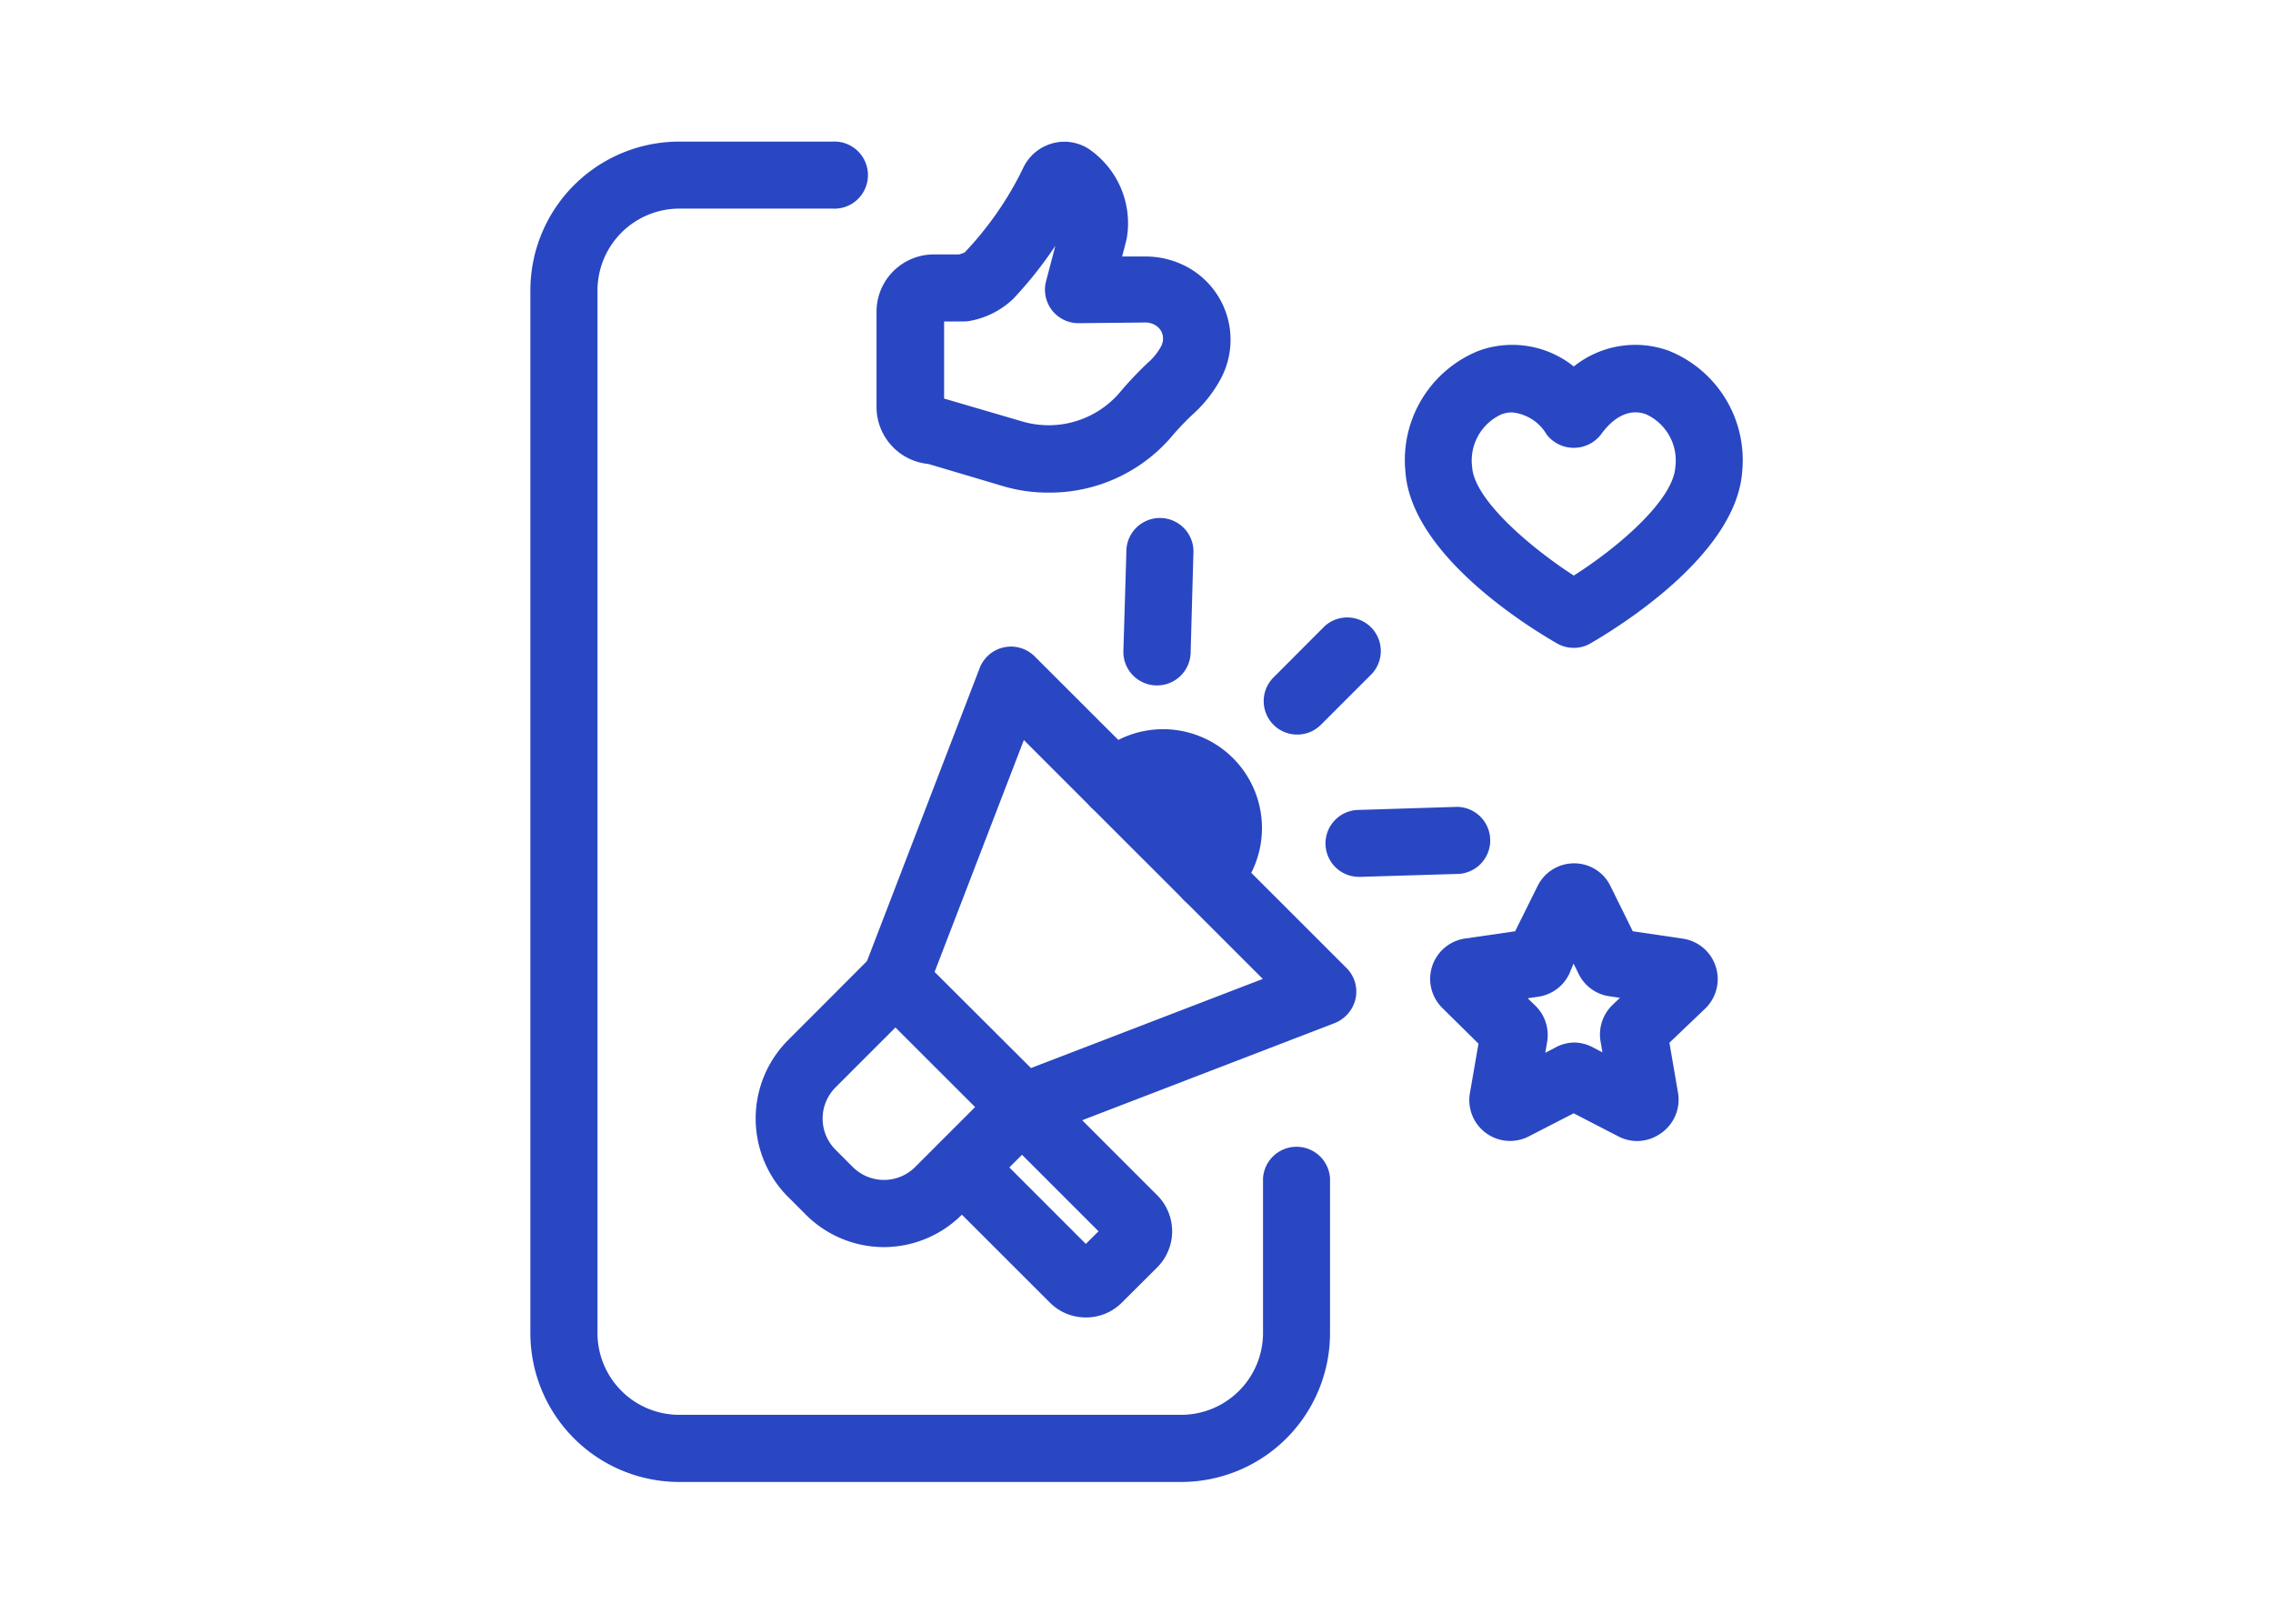
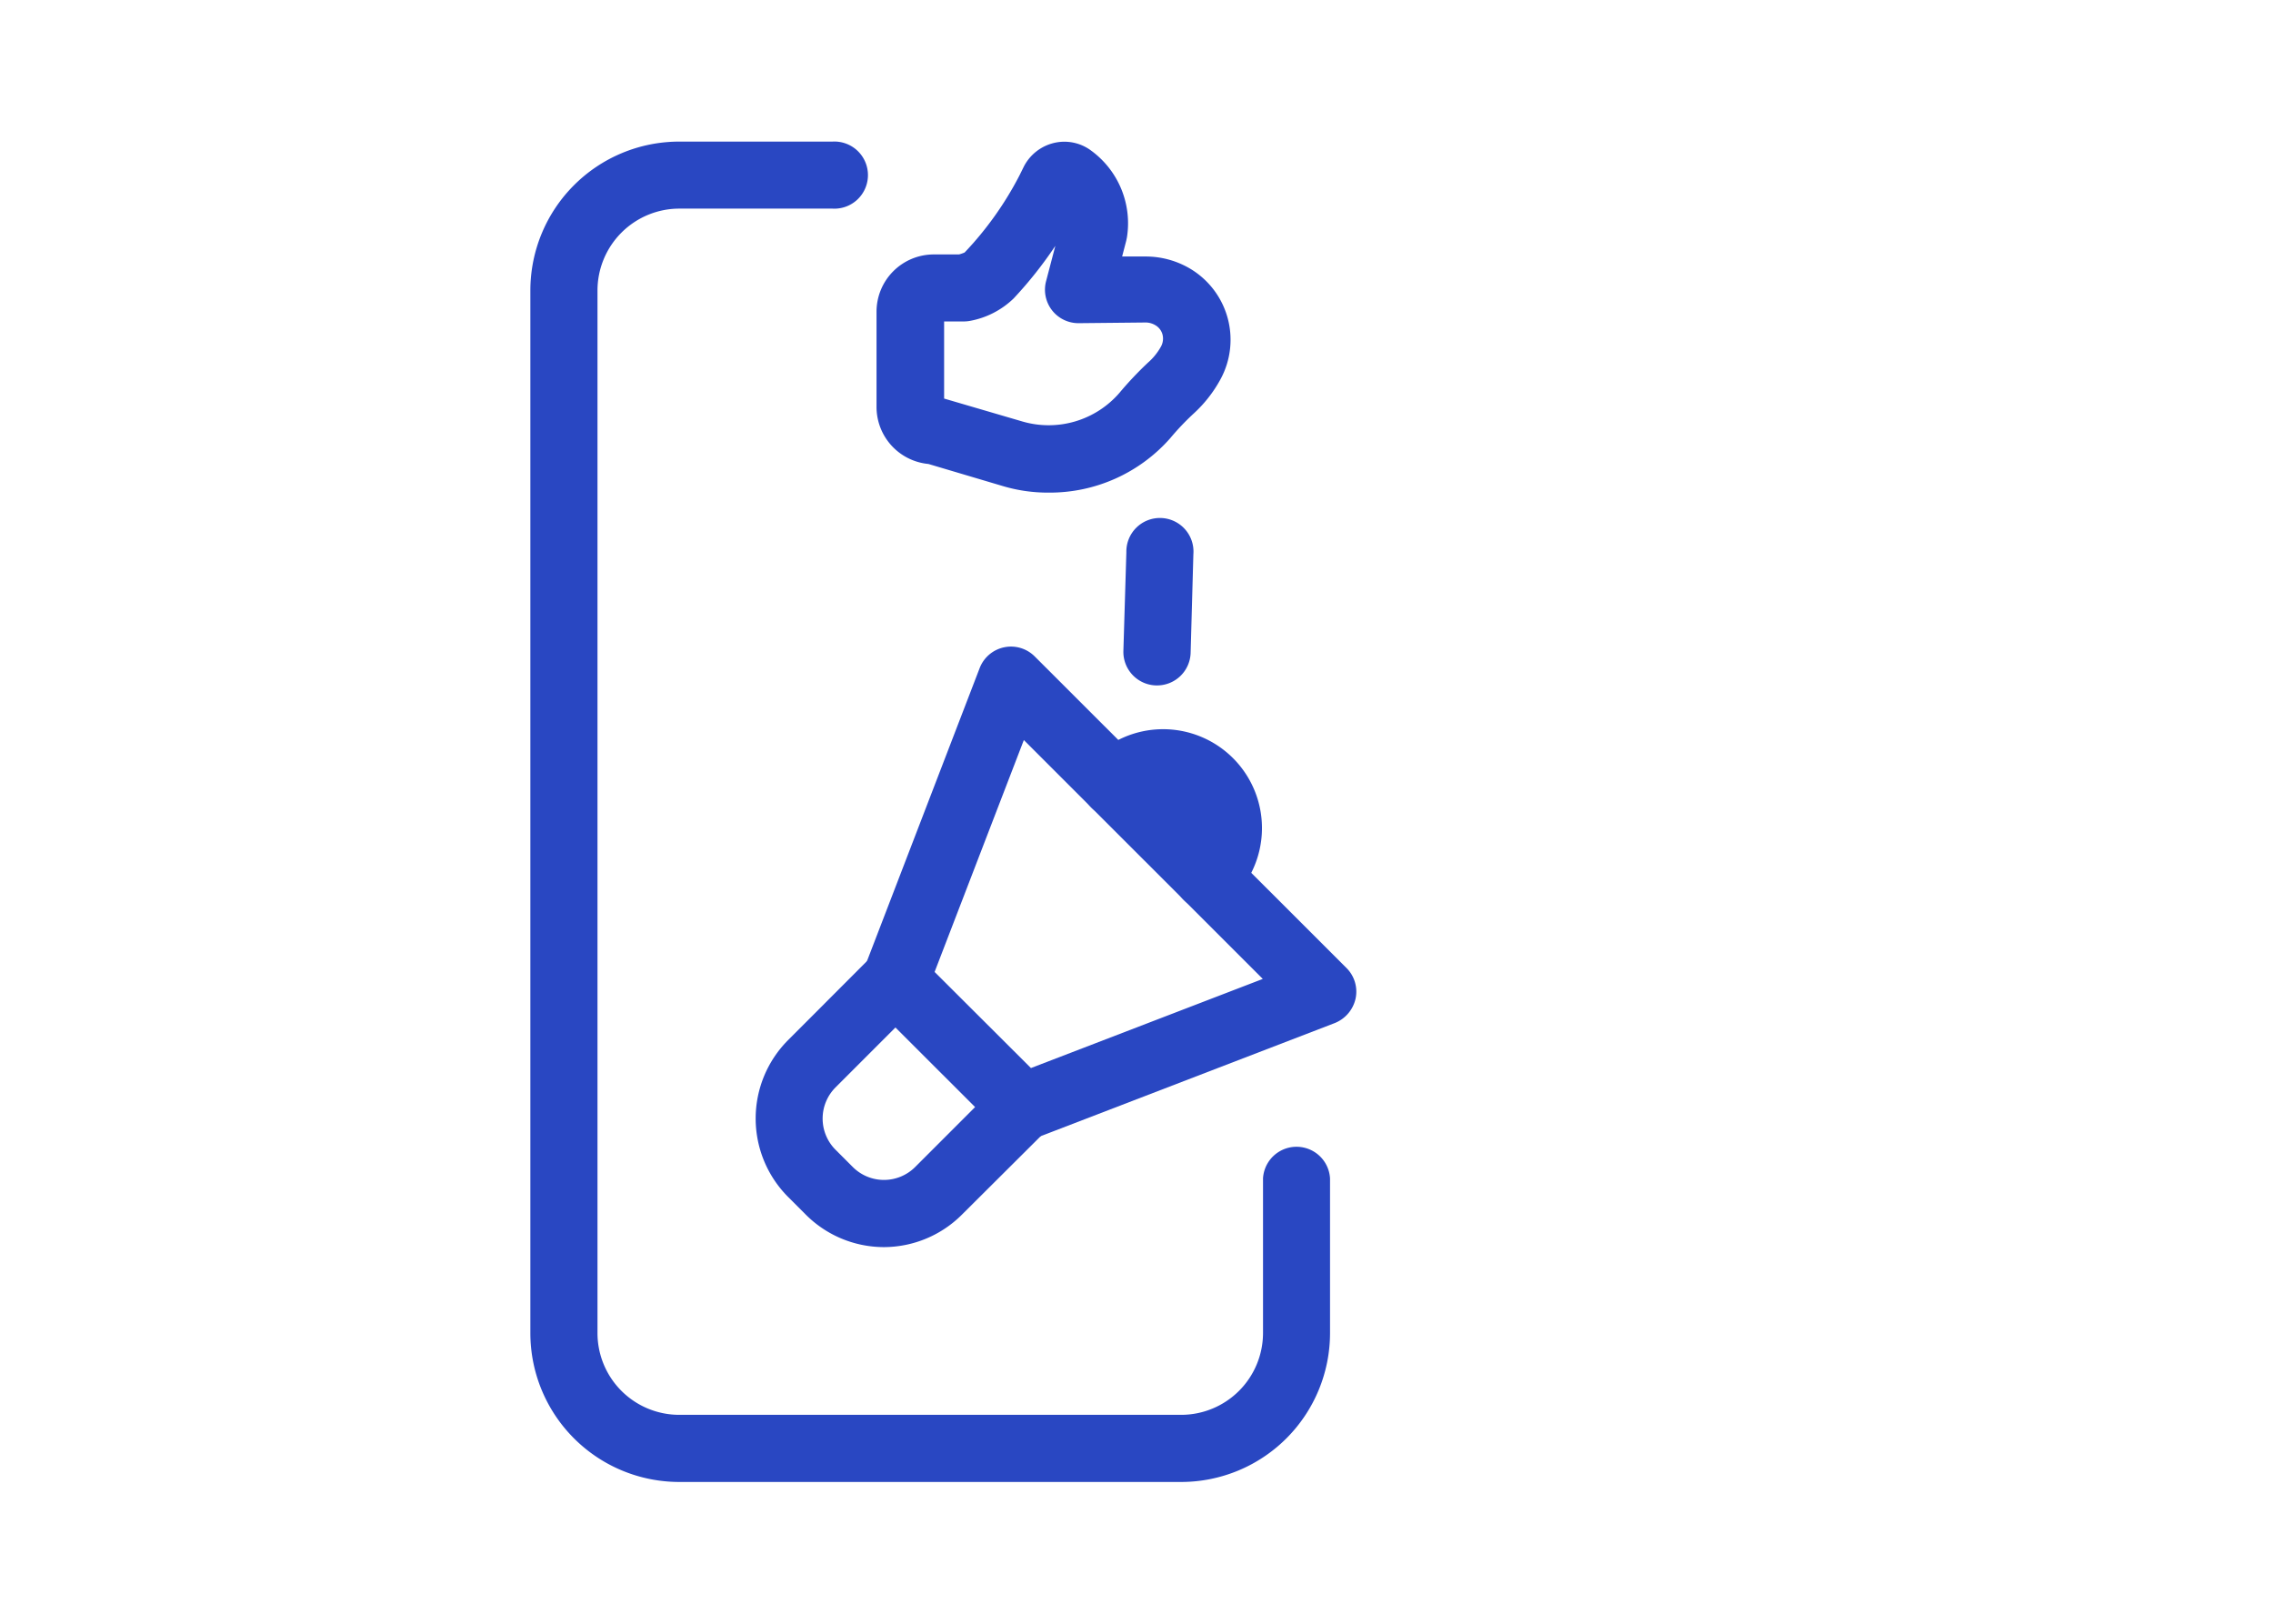
<svg xmlns="http://www.w3.org/2000/svg" id="Calque_1" data-name="Calque 1" viewBox="0 0 198.43 141.73">
  <defs>
    <style>.cls-1{fill:#2947c2;}</style>
  </defs>
  <path class="cls-1" d="M103.11,129.36H59.3a13,13,0,0,1-13-13v-91a13,13,0,0,1,13-13H72.67a2.93,2.93,0,1,1,0,5.85H59.3a7.15,7.15,0,0,0-7.14,7.15v91a7.14,7.14,0,0,0,7.14,7.14h43.81a7.15,7.15,0,0,0,7.15-7.14V102.86a2.93,2.93,0,0,1,5.85,0v13.51A13,13,0,0,1,103.11,129.36Z" />
  <path class="cls-1" d="M91.55,43a13.73,13.73,0,0,1-4-.57l-6.5-1.93a5,5,0,0,1-4.53-5V27.21a5,5,0,0,1,5-5h2.2a3.46,3.46,0,0,0,.49-.17A29.13,29.13,0,0,0,89,15.31l.38-.77A4,4,0,0,1,92,12.48a3.91,3.91,0,0,1,3.26.67,7.85,7.85,0,0,1,3.12,7.57l-.06.29-.36,1.38,2.08,0a7.63,7.63,0,0,1,3.57.9,7.22,7.22,0,0,1,2.92,9.85,11.49,11.49,0,0,1-2.37,3,23.45,23.45,0,0,0-2,2.11A14,14,0,0,1,91.55,43Zm-9.13-8.21h0l6.83,2a8.17,8.17,0,0,0,8.47-2.49h0a30.75,30.75,0,0,1,2.49-2.64,5.2,5.2,0,0,0,1.12-1.37,1.44,1.44,0,0,0,.15-1.11,1.34,1.34,0,0,0-.65-.81,1.66,1.66,0,0,0-.78-.22l-5.9.06h0a2.92,2.92,0,0,1-2.83-3.66l.81-3.09a35.61,35.61,0,0,1-3.64,4.59A7.39,7.39,0,0,1,84.73,28a3.08,3.08,0,0,1-.61.06h-1.7Z" />
-   <path class="cls-1" d="M142.92,99.6a3.57,3.57,0,0,1-1.67-.42l-3.87-2-3.89,2a3.56,3.56,0,0,1-5.17-3.75l.75-4.33L125.93,88a3.56,3.56,0,0,1,2-6.08l4.34-.63,1.95-3.93a3.55,3.55,0,0,1,3.19-2h0a3.52,3.52,0,0,1,3.19,2l1.94,3.93,4.34.64a3.57,3.57,0,0,1,2,6.09l-3.14,3,.74,4.32A3.56,3.56,0,0,1,145,98.92,3.59,3.59,0,0,1,142.92,99.6Zm-6.61-3h0Zm2.13,0ZM137.38,91a3.54,3.54,0,0,1,1.67.42l.84.44-.16-.94a3.58,3.58,0,0,1,1-3.16l.69-.66-.95-.14a3.54,3.54,0,0,1-2.68-2l-.42-.85L137,85a3.57,3.57,0,0,1-2.68,2l-.95.14.69.67a3.58,3.58,0,0,1,1,3.16l-.16.93.84-.44A3.61,3.61,0,0,1,137.38,91Zm8.11-1.08v0Zm-16.22,0h0ZM146,87.76h0Zm-1.26-3.9h0Zm-1.71-1.46h0Z" />
-   <path class="cls-1" d="M137.39,56.55a2.88,2.88,0,0,1-1.45-.38c-2.12-1.21-12.73-7.6-13.25-15a10.28,10.28,0,0,1,6.4-10.55,8.58,8.58,0,0,1,8.3,1.37,8.58,8.58,0,0,1,8.3-1.37,10.28,10.28,0,0,1,6.4,10.55c-.53,7.38-11.14,13.77-13.26,15A2.82,2.82,0,0,1,137.39,56.55ZM132,36a2.61,2.61,0,0,0-.91.16,4.43,4.43,0,0,0-2.57,4.64c.2,2.8,5,6.94,8.87,9.44,4-2.54,8.66-6.61,8.86-9.44a4.43,4.43,0,0,0-2.56-4.64c-1.36-.5-2.76.14-3.93,1.77a3,3,0,0,1-4.74,0A3.92,3.92,0,0,0,132,36Z" />
  <path class="cls-1" d="M77.17,108.86A9.66,9.66,0,0,1,70.32,106l-1.51-1.51a9.69,9.69,0,0,1,0-13.71l7.3-7.31a2.93,2.93,0,0,1,4.14,4.14l-7.31,7.31a3.85,3.85,0,0,0,0,5.44l1.51,1.51a3.85,3.85,0,0,0,5.44,0l7.31-7.31a2.92,2.92,0,1,1,4.14,4.13L84,106A9.67,9.67,0,0,1,77.17,108.86Z" />
  <path class="cls-1" d="M89.27,99.57a2.93,2.93,0,0,1-2.07-.86L76.11,87.63a3,3,0,0,1-.66-3.12L85.53,58.3a2.93,2.93,0,0,1,4.8-1L117.55,84.5a2.91,2.91,0,0,1,.79,2.67,3,3,0,0,1-1.81,2.13L90.32,99.38A3,3,0,0,1,89.27,99.57ZM81.59,84.84,90,93.23l20.24-7.78L89.38,64.6Z" />
  <path class="cls-1" d="M105.4,79.41a2.88,2.88,0,0,1-2.07-.86,2.92,2.92,0,0,1,0-4.13,2.78,2.78,0,1,0-3.93-3.93,2.92,2.92,0,0,1-4.13-4.14,8.63,8.63,0,1,1,12.2,12.2A2.88,2.88,0,0,1,105.4,79.41Z" />
-   <path class="cls-1" d="M94.79,115a4.41,4.41,0,0,1-3.14-1.3L81.94,104a2.92,2.92,0,1,1,4.13-4.14l8.72,8.72,1.11-1.1-8.72-8.72a2.92,2.92,0,1,1,4.13-4.14l9.72,9.72a4.45,4.45,0,0,1,0,6.28l-3.1,3.09A4.4,4.4,0,0,1,94.79,115Zm2.1-6.54h0Z" />
-   <path class="cls-1" d="M113.26,64.12a2.92,2.92,0,0,1-2.07-5l4.44-4.45a2.93,2.93,0,0,1,4.14,4.14l-4.45,4.45A2.91,2.91,0,0,1,113.26,64.12Z" />
  <path class="cls-1" d="M101,59.83h-.09a2.93,2.93,0,0,1-2.84-3l.26-8.63a2.93,2.93,0,1,1,5.85.18L103.94,57A2.93,2.93,0,0,1,101,59.83Z" />
-   <path class="cls-1" d="M118.68,76.54a2.92,2.92,0,0,1-.09-5.84l8.63-.27a2.93,2.93,0,0,1,.18,5.85l-8.63.26Z" />
</svg>